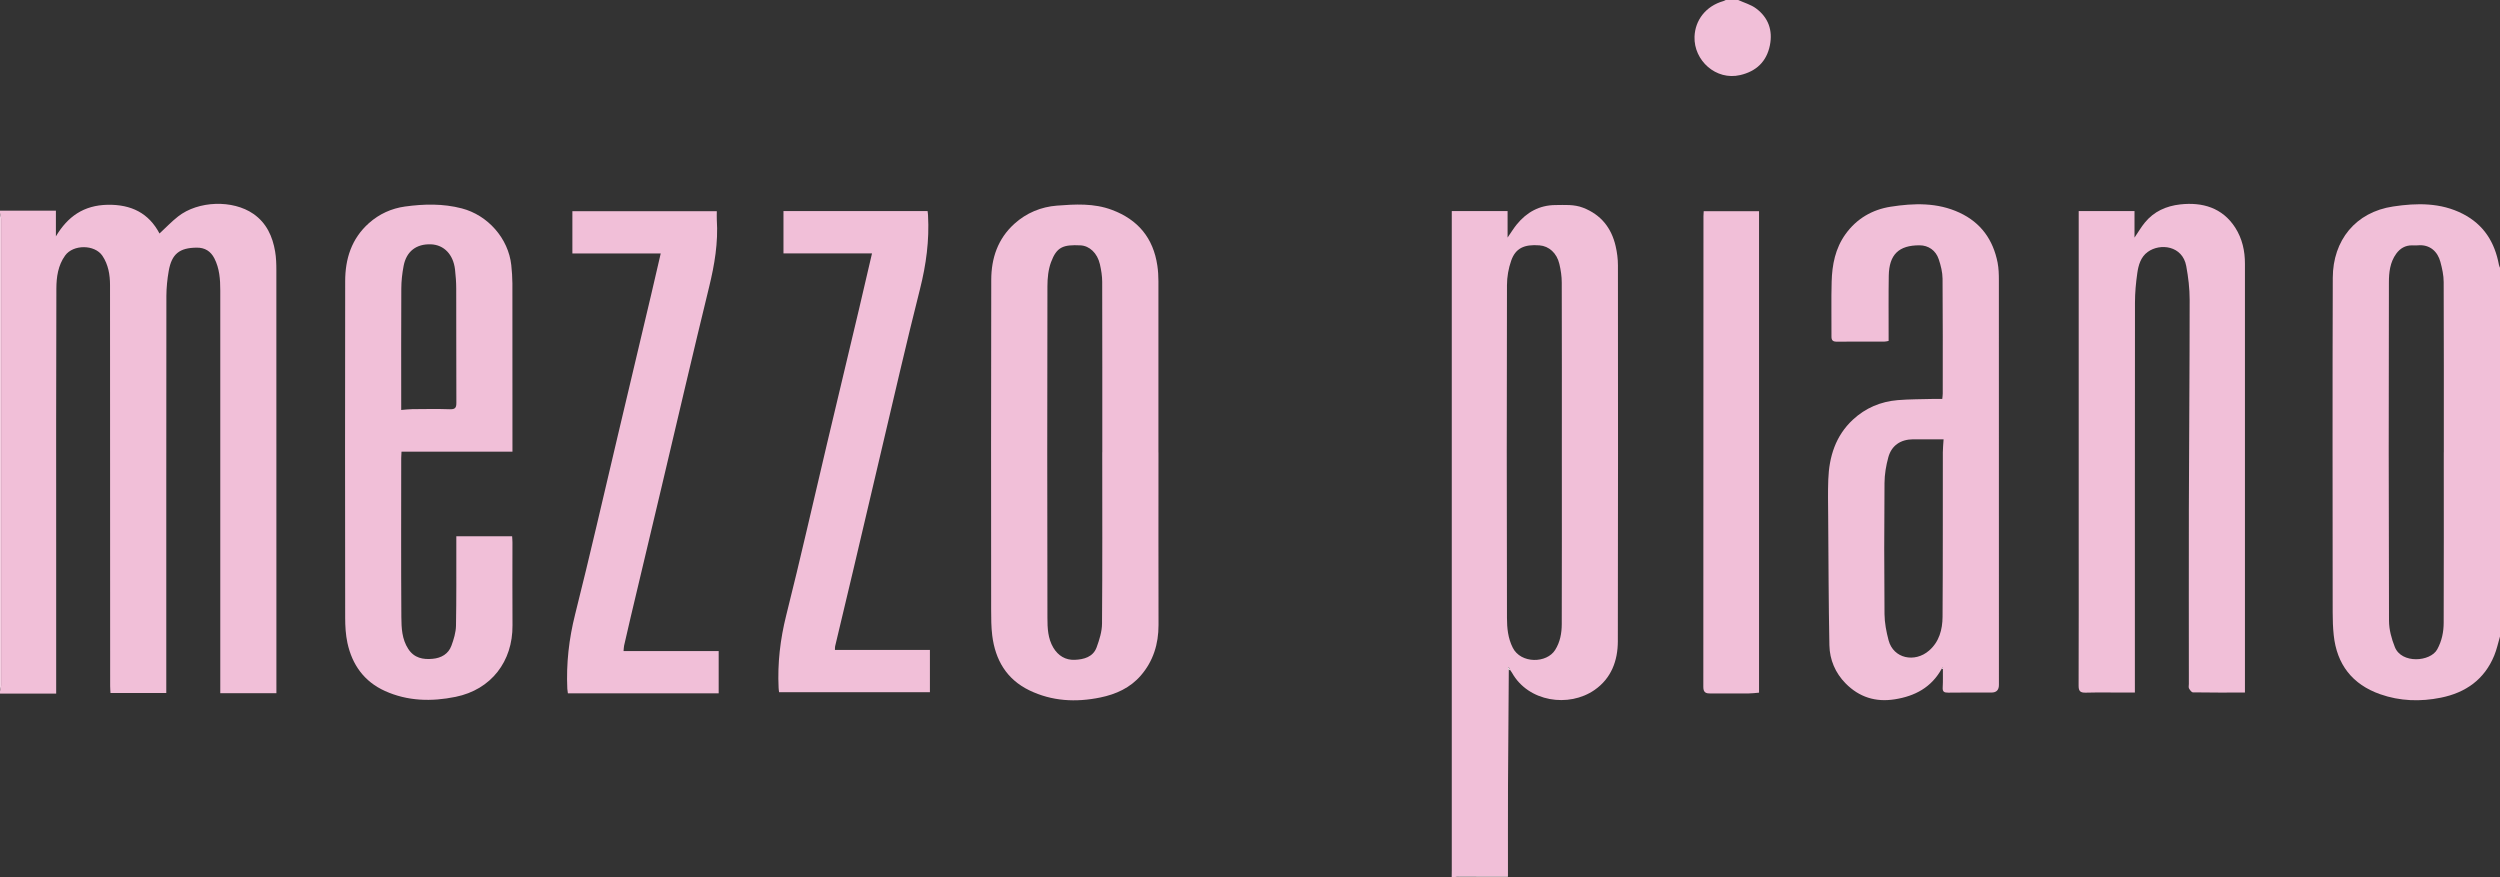
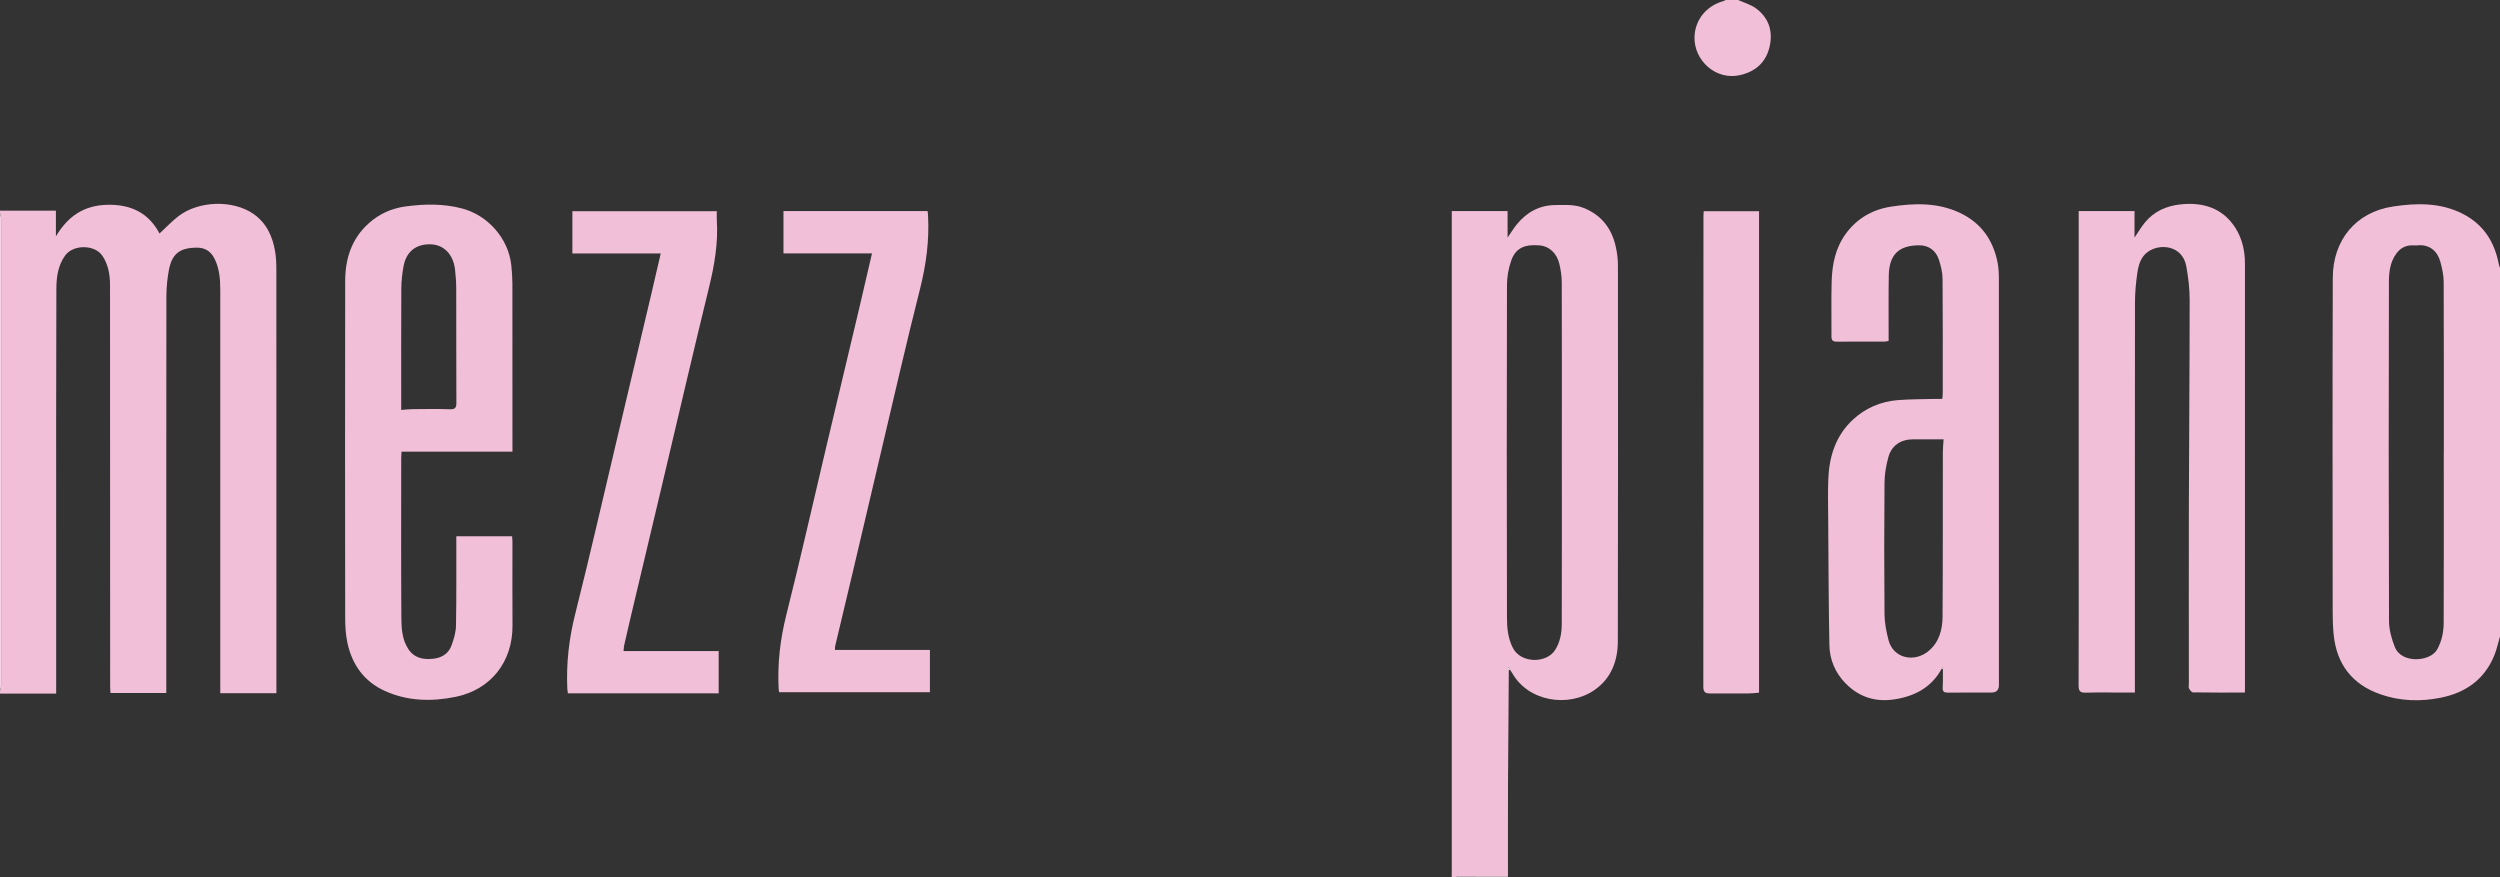
<svg xmlns="http://www.w3.org/2000/svg" width="208" height="73" viewBox="0 0 208 73" fill="none">
  <rect x="0" y="0" width="208" height="73" fill="#333333" stroke="none" />
  <g clip-path="url(#clip0_804_65)">
    <path d="M0 17.527H4.651V19.664C5.632 18.017 6.961 17.077 8.951 17.038C10.926 17.003 12.379 17.733 13.271 19.427C13.793 18.945 14.272 18.436 14.813 18.013C16.488 16.696 19.367 16.603 21.084 17.795C22.175 18.553 22.681 19.672 22.892 20.934C22.977 21.435 22.993 21.952 22.993 22.461C22.997 33.99 22.997 45.52 22.997 57.05V57.675H18.327C18.327 57.461 18.327 57.263 18.327 57.069C18.327 46.099 18.327 35.129 18.327 24.158C18.327 23.242 18.264 22.329 17.832 21.49C17.528 20.903 17.049 20.596 16.363 20.604C14.934 20.616 14.287 21.125 14.038 22.542C13.917 23.226 13.847 23.925 13.843 24.617C13.832 35.416 13.835 46.215 13.835 57.015V57.659H9.193C9.185 57.485 9.165 57.29 9.165 57.096C9.165 45.971 9.165 34.845 9.154 23.719C9.154 22.865 9.013 22.014 8.519 21.28C7.876 20.332 6.088 20.328 5.418 21.261C4.826 22.084 4.694 23.051 4.69 24.003C4.662 31.446 4.674 38.889 4.674 46.332C4.674 49.906 4.674 53.48 4.674 57.053V57.706H0C0 57.648 0 57.586 0 57.523C0.031 57.364 0.09 57.201 0.09 57.042C0.093 44.094 0.093 31.147 0.09 18.199C0.09 18.04 0.031 17.877 0 17.718C0 17.655 0 17.593 0 17.531V17.527Z" fill="#F1BFD8" />
    <path d="M120.78 73C120.78 72.798 120.788 72.596 120.788 72.394C120.788 54.327 120.788 36.259 120.788 18.188C120.788 17.99 120.788 17.792 120.788 17.562H125.431V19.765C125.727 19.338 125.937 18.988 126.194 18.673C127.02 17.66 128.076 17.069 129.408 17.061C130.183 17.057 130.958 16.991 131.714 17.283C133.202 17.862 134.07 18.957 134.421 20.476C134.542 21 134.612 21.544 134.612 22.08C134.62 32.507 134.627 42.929 134.604 53.355C134.6 54.968 134.063 56.432 132.676 57.399C130.526 58.899 127.153 58.398 125.801 55.978C125.754 55.896 125.696 55.822 125.645 55.745C125.606 55.667 125.567 55.589 125.532 55.511L125.458 55.554C125.482 55.616 125.509 55.682 125.532 55.745C125.509 58.922 125.482 62.096 125.466 65.273C125.454 67.818 125.466 70.359 125.462 72.903C124.126 72.903 122.79 72.903 121.458 72.907C121.298 72.907 121.135 72.965 120.975 72.992H120.788L120.78 73ZM129.945 37.592C129.945 32.899 129.953 28.21 129.938 23.518C129.938 22.997 129.86 22.469 129.739 21.96C129.525 21.051 128.874 20.476 128.087 20.414C126.814 20.313 126.093 20.651 125.731 21.688C125.505 22.333 125.38 23.047 125.38 23.731C125.357 32.957 125.357 42.183 125.38 51.409C125.38 52.248 125.462 53.099 125.863 53.892C126.537 55.232 128.695 55.197 129.392 54.07C129.805 53.41 129.934 52.683 129.938 51.941C129.953 47.156 129.945 42.374 129.945 37.588V37.592Z" fill="#F1BFD8" />
    <path d="M208 52.955C207.844 53.483 207.731 54.031 207.521 54.54C206.703 56.537 205.141 57.632 203.077 58.048C201.378 58.39 199.676 58.339 198.032 57.76C195.711 56.945 194.418 55.278 194.164 52.831C194.098 52.202 194.079 51.565 194.079 50.931C194.075 41.655 194.055 32.382 194.087 23.106C194.098 20.006 195.972 17.644 199.119 17.178C201.071 16.886 203.057 16.844 204.911 17.795C206.656 18.693 207.564 20.157 207.91 22.03C207.926 22.115 207.969 22.197 208 22.278V52.951V52.955ZM203.326 37.634C203.326 32.91 203.334 28.191 203.314 23.467C203.314 22.904 203.186 22.329 203.038 21.781C202.816 20.95 202.177 20.309 201.141 20.414C200.985 20.429 200.829 20.414 200.673 20.414C200.12 20.414 199.699 20.658 199.372 21.101C198.846 21.82 198.757 22.667 198.757 23.494C198.737 32.876 198.733 42.261 198.765 51.642C198.765 52.376 198.975 53.145 199.252 53.837C199.812 55.243 202.208 55.065 202.777 54.027C203.166 53.32 203.314 52.567 203.314 51.797C203.334 47.074 203.322 42.354 203.322 37.63L203.326 37.634Z" fill="#F1BFD8" />
    <path d="M144.618 -2.16181e-05C145.117 0.229 145.674 0.381 146.102 0.699C147.127 1.457 147.505 2.525 147.255 3.772C146.983 5.124 146.122 5.936 144.786 6.246C142.768 6.72 140.918 5.031 140.984 3.057C141.031 1.678 141.923 0.505 143.388 0.089C143.458 0.07 143.52 0.027 143.59 -0.004C143.933 -0.004 144.276 -0.004 144.618 -0.004V-2.16181e-05Z" fill="#F1BFD8" />
    <path d="M0 17.714C0.031 17.873 0.09 18.036 0.09 18.195C0.093 31.143 0.093 44.09 0.09 57.038C0.09 57.197 0.031 57.36 0 57.52C0 44.25 0 30.98 0 17.71V17.714Z" fill="#F5D1E3" />
    <path d="M120.967 73C121.127 72.969 121.29 72.915 121.45 72.915C122.786 72.907 124.122 72.911 125.454 72.911C125.454 72.942 125.454 72.973 125.454 73.004H120.967V73Z" fill="#F8DFEC" />
-     <path d="M96.385 37.646C96.385 42.432 96.377 47.214 96.389 52C96.389 53.581 95.953 55.006 94.916 56.203C94.032 57.228 92.852 57.764 91.54 58.032C89.51 58.448 87.524 58.347 85.638 57.434C83.737 56.51 82.807 54.901 82.553 52.866C82.468 52.163 82.464 51.444 82.464 50.733C82.46 41.585 82.448 32.437 82.472 23.288C82.475 21.494 83.009 19.874 84.396 18.619C85.405 17.706 86.628 17.209 87.933 17.108C89.456 16.991 91.006 16.898 92.502 17.458C94.683 18.269 95.953 19.804 96.291 22.096C96.354 22.523 96.381 22.958 96.381 23.389C96.389 28.144 96.381 32.895 96.381 37.65L96.385 37.646ZM91.711 37.627C91.711 32.903 91.715 28.179 91.703 23.455C91.703 22.966 91.621 22.469 91.512 21.987C91.298 21.051 90.64 20.449 89.896 20.414C88.454 20.344 87.917 20.542 87.446 21.812C87.216 22.434 87.146 23.145 87.146 23.817C87.126 33.016 87.126 42.214 87.146 51.413C87.146 52.252 87.181 53.122 87.64 53.892C88.042 54.56 88.653 54.929 89.413 54.898C90.172 54.867 90.944 54.668 91.24 53.857C91.469 53.227 91.684 52.547 91.688 51.891C91.726 47.136 91.707 42.381 91.707 37.627H91.711Z" fill="#F1BFD8" />
    <path d="M186.783 57.621C185.284 57.621 183.866 57.629 182.452 57.605C182.339 57.605 182.199 57.411 182.125 57.275C182.074 57.178 182.113 57.03 182.113 56.906C182.113 52.042 182.101 47.179 182.113 42.315C182.129 36.523 182.179 30.731 182.179 24.939C182.179 24.003 182.066 23.055 181.895 22.135C181.583 20.437 179.721 20.208 178.685 20.965C178.109 21.385 177.918 22.057 177.824 22.717C177.708 23.525 177.63 24.349 177.63 25.165C177.618 35.762 177.622 46.359 177.622 56.953V57.621H176.753C175.678 57.621 174.603 57.601 173.528 57.629C173.08 57.64 172.94 57.504 172.94 57.054C172.956 52.858 172.948 48.663 172.948 44.468V17.559H177.591V19.769C177.914 19.291 178.152 18.883 178.448 18.522C179.203 17.594 180.224 17.139 181.396 17.007C183.227 16.805 184.902 17.271 185.973 18.942C186.553 19.851 186.783 20.872 186.779 21.952C186.779 32.099 186.779 42.245 186.779 52.388V57.617L186.783 57.621Z" fill="#F1BFD8" />
    <path d="M161.539 55.659C160.686 57.193 159.326 57.92 157.636 58.184C156.039 58.436 154.68 57.997 153.562 56.867C152.701 55.997 152.229 54.894 152.206 53.685C152.136 50.115 152.132 46.545 152.105 42.975C152.097 41.95 152.074 40.924 152.113 39.899C152.183 37.995 152.716 36.263 154.158 34.919C155.205 33.944 156.471 33.411 157.885 33.291C158.89 33.206 159.903 33.221 160.912 33.19C161.126 33.182 161.344 33.19 161.597 33.19C161.613 33.015 161.636 32.883 161.636 32.751C161.636 29.566 161.648 26.38 161.621 23.195C161.617 22.651 161.477 22.088 161.301 21.567C161.056 20.825 160.433 20.413 159.716 20.41C157.979 20.402 157.176 21.175 157.145 22.942C157.118 24.574 157.137 26.206 157.133 27.837C157.133 28.004 157.133 28.175 157.133 28.365C156.997 28.389 156.896 28.42 156.795 28.42C155.47 28.42 154.146 28.416 152.822 28.427C152.506 28.427 152.374 28.326 152.378 28C152.389 26.477 152.35 24.955 152.393 23.432C152.432 22.026 152.693 20.67 153.546 19.481C154.481 18.18 155.786 17.434 157.313 17.197C159.237 16.898 161.188 16.836 163.031 17.694C164.819 18.526 165.827 19.955 166.201 21.851C166.295 22.332 166.306 22.837 166.306 23.331C166.31 34.55 166.31 45.765 166.31 56.983C166.31 57.408 166.104 57.62 165.691 57.62C164.491 57.62 163.292 57.609 162.092 57.628C161.753 57.632 161.609 57.554 161.632 57.189C161.663 56.677 161.644 56.164 161.648 55.651C161.648 55.604 161.656 55.558 161.66 55.507C161.621 55.554 161.582 55.604 161.539 55.651V55.659ZM161.702 36.55C160.81 36.55 159.989 36.546 159.167 36.55C158.138 36.558 157.379 37.059 157.11 38.042C156.919 38.737 156.795 39.468 156.791 40.186C156.76 43.818 156.76 47.454 156.791 51.09C156.798 51.821 156.943 52.567 157.13 53.274C157.539 54.804 159.315 55.154 160.495 54.132C161.344 53.398 161.613 52.376 161.621 51.324C161.652 46.759 161.636 42.191 161.644 37.626C161.644 37.292 161.683 36.954 161.706 36.554L161.702 36.55Z" fill="#F1BFD8" />
    <path d="M42.632 37.58H33.405C33.393 37.782 33.381 37.945 33.381 38.112C33.381 42.525 33.362 46.938 33.393 51.347C33.401 52.248 33.436 53.173 33.965 53.989C34.46 54.75 35.196 54.89 36.003 54.812C36.712 54.746 37.304 54.412 37.557 53.725C37.752 53.196 37.927 52.621 37.939 52.066C37.981 49.766 37.962 47.467 37.966 45.167C37.966 44.996 37.966 44.829 37.966 44.615H42.609C42.617 44.774 42.636 44.953 42.636 45.132C42.636 47.431 42.624 49.731 42.64 52.031C42.663 55.026 40.872 57.372 37.907 57.978C35.909 58.386 33.911 58.343 32.018 57.485C30.296 56.704 29.299 55.306 28.906 53.492C28.762 52.819 28.719 52.109 28.719 51.417C28.707 42.078 28.703 32.744 28.719 23.405C28.719 21.54 29.241 19.862 30.694 18.565C31.558 17.796 32.583 17.337 33.701 17.182C35.27 16.968 36.852 16.929 38.418 17.337C40.587 17.901 42.297 19.831 42.539 22.057C42.593 22.562 42.628 23.075 42.632 23.584C42.64 28.043 42.636 32.503 42.636 36.959V37.58H42.632ZM33.377 34.111C33.728 34.084 34.016 34.041 34.304 34.041C35.348 34.033 36.392 34.014 37.436 34.049C37.888 34.065 37.974 33.905 37.97 33.493C37.954 30.339 37.97 27.189 37.958 24.034C37.958 23.494 37.919 22.951 37.857 22.415C37.709 21.164 36.934 20.371 35.859 20.328C34.639 20.282 33.81 20.911 33.58 22.127C33.463 22.745 33.389 23.386 33.389 24.015C33.37 27.169 33.381 30.32 33.381 33.474V34.115L33.377 34.111Z" fill="#F1BFD8" />
    <path d="M59.794 57.683H47.248C47.232 57.547 47.209 57.431 47.201 57.314C47.104 55.212 47.334 53.161 47.852 51.106C49.09 46.188 50.216 41.243 51.385 36.31C52.319 32.367 53.254 28.424 54.185 24.481C54.446 23.37 54.699 22.259 54.972 21.09H47.622V17.574H59.638C59.638 17.819 59.627 18.048 59.638 18.273C59.763 20.181 59.451 22.026 58.999 23.875C57.652 29.387 56.37 34.915 55.062 40.439C54.201 44.063 53.34 47.692 52.479 51.316C52.288 52.112 52.105 52.913 51.926 53.713C51.899 53.841 51.899 53.977 51.879 54.167H59.794V57.687V57.683Z" fill="#F1BFD8" />
    <path d="M77.369 54.066V57.59H64.819C64.803 57.462 64.784 57.341 64.78 57.225C64.683 55.185 64.912 53.196 65.411 51.203C66.603 46.464 67.674 41.698 68.8 36.947C69.688 33.202 70.584 29.457 71.472 25.712C71.83 24.197 72.181 22.678 72.551 21.082H65.185V17.559H77.174C77.19 17.687 77.209 17.803 77.213 17.924C77.326 19.998 77.057 22.014 76.547 24.034C75.41 28.529 74.377 33.054 73.31 37.568C72.543 40.82 71.783 44.071 71.016 47.323C70.51 49.475 69.992 51.623 69.481 53.775C69.466 53.849 69.474 53.926 69.466 54.074H77.369V54.066Z" fill="#F1BFD8" />
    <path d="M146.356 57.629C146.021 57.656 145.713 57.699 145.405 57.699C144.377 57.706 143.349 57.702 142.32 57.699C141.962 57.699 141.717 57.644 141.717 57.163C141.728 44.102 141.728 31.038 141.728 17.978C141.728 17.854 141.74 17.733 141.748 17.57H146.352V57.625L146.356 57.629Z" fill="#F1BFD8" />
    <path d="M125.525 55.752C125.501 55.69 125.474 55.624 125.451 55.562L125.525 55.519C125.563 55.597 125.602 55.674 125.637 55.752C125.599 55.752 125.56 55.752 125.521 55.752H125.525Z" fill="#FCF1F6" />
    <path d="M161.539 55.659C161.578 55.612 161.617 55.562 161.66 55.515C161.66 55.562 161.652 55.608 161.648 55.659C161.613 55.659 161.574 55.659 161.539 55.659Z" fill="#F8DFEC" />
  </g>
  <defs>
    <clipPath id="clip0_804_65">
      <rect width="208" height="73" fill="white" />
    </clipPath>
  </defs>
</svg>